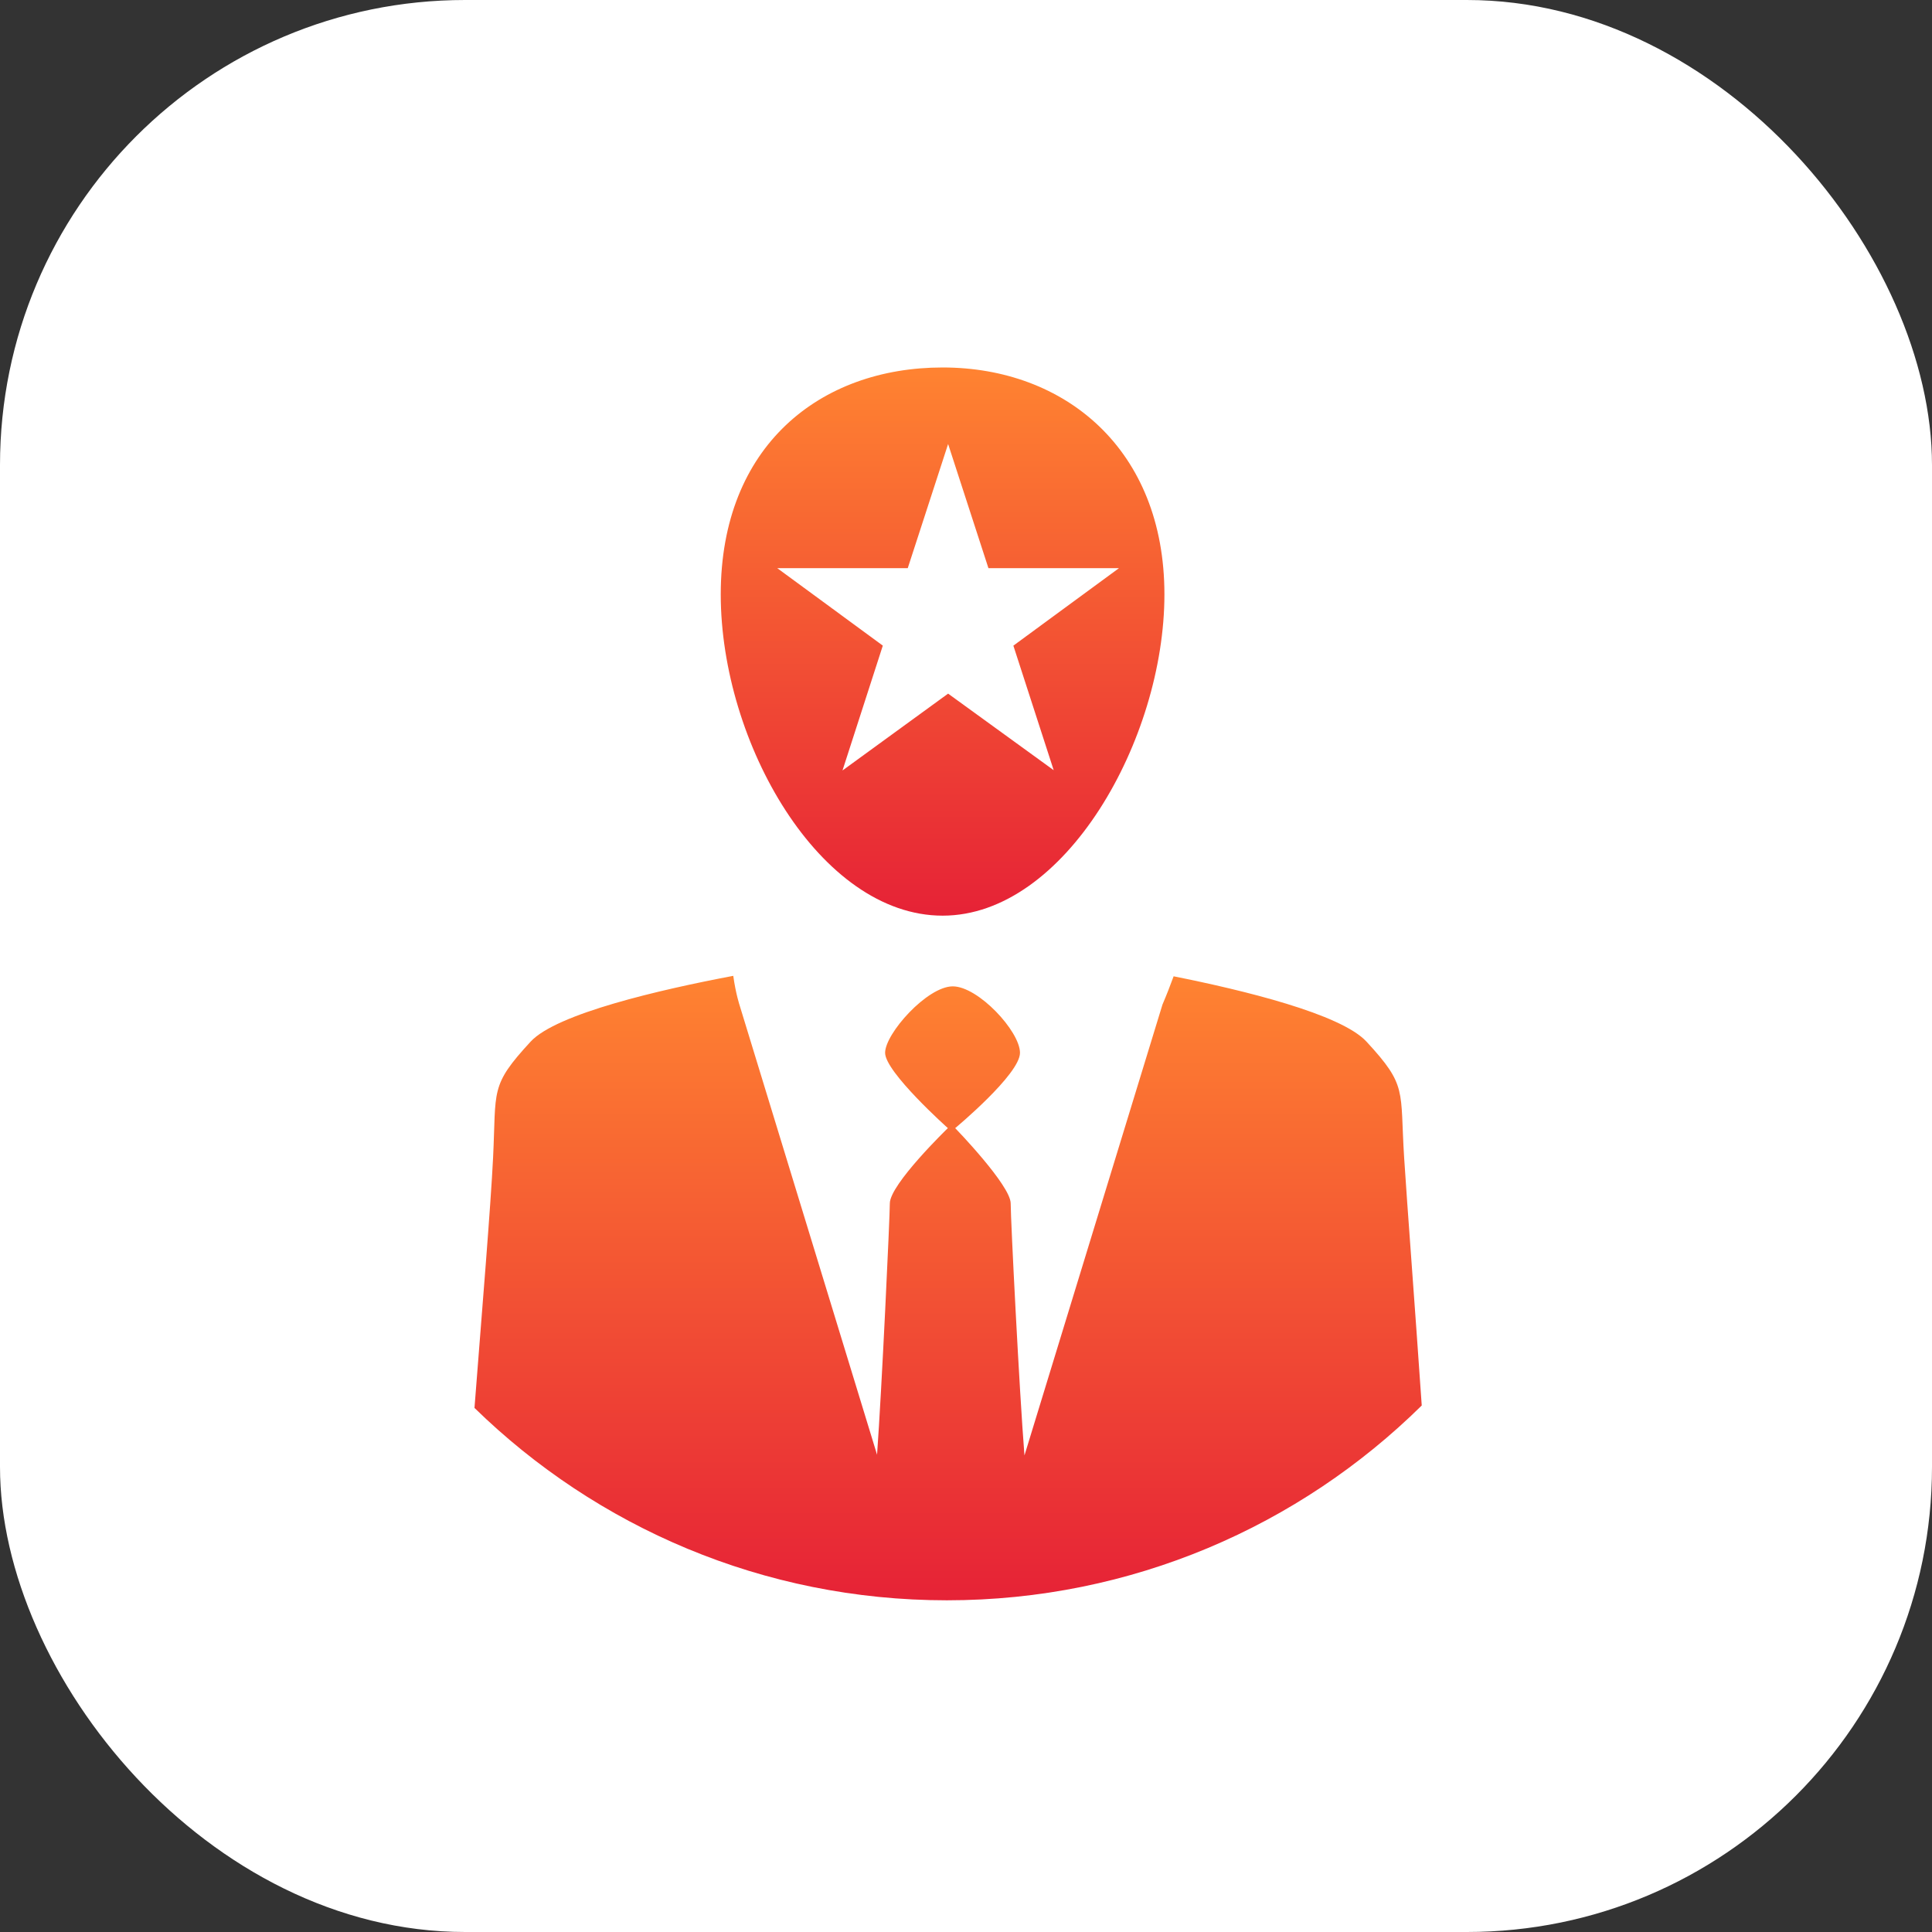
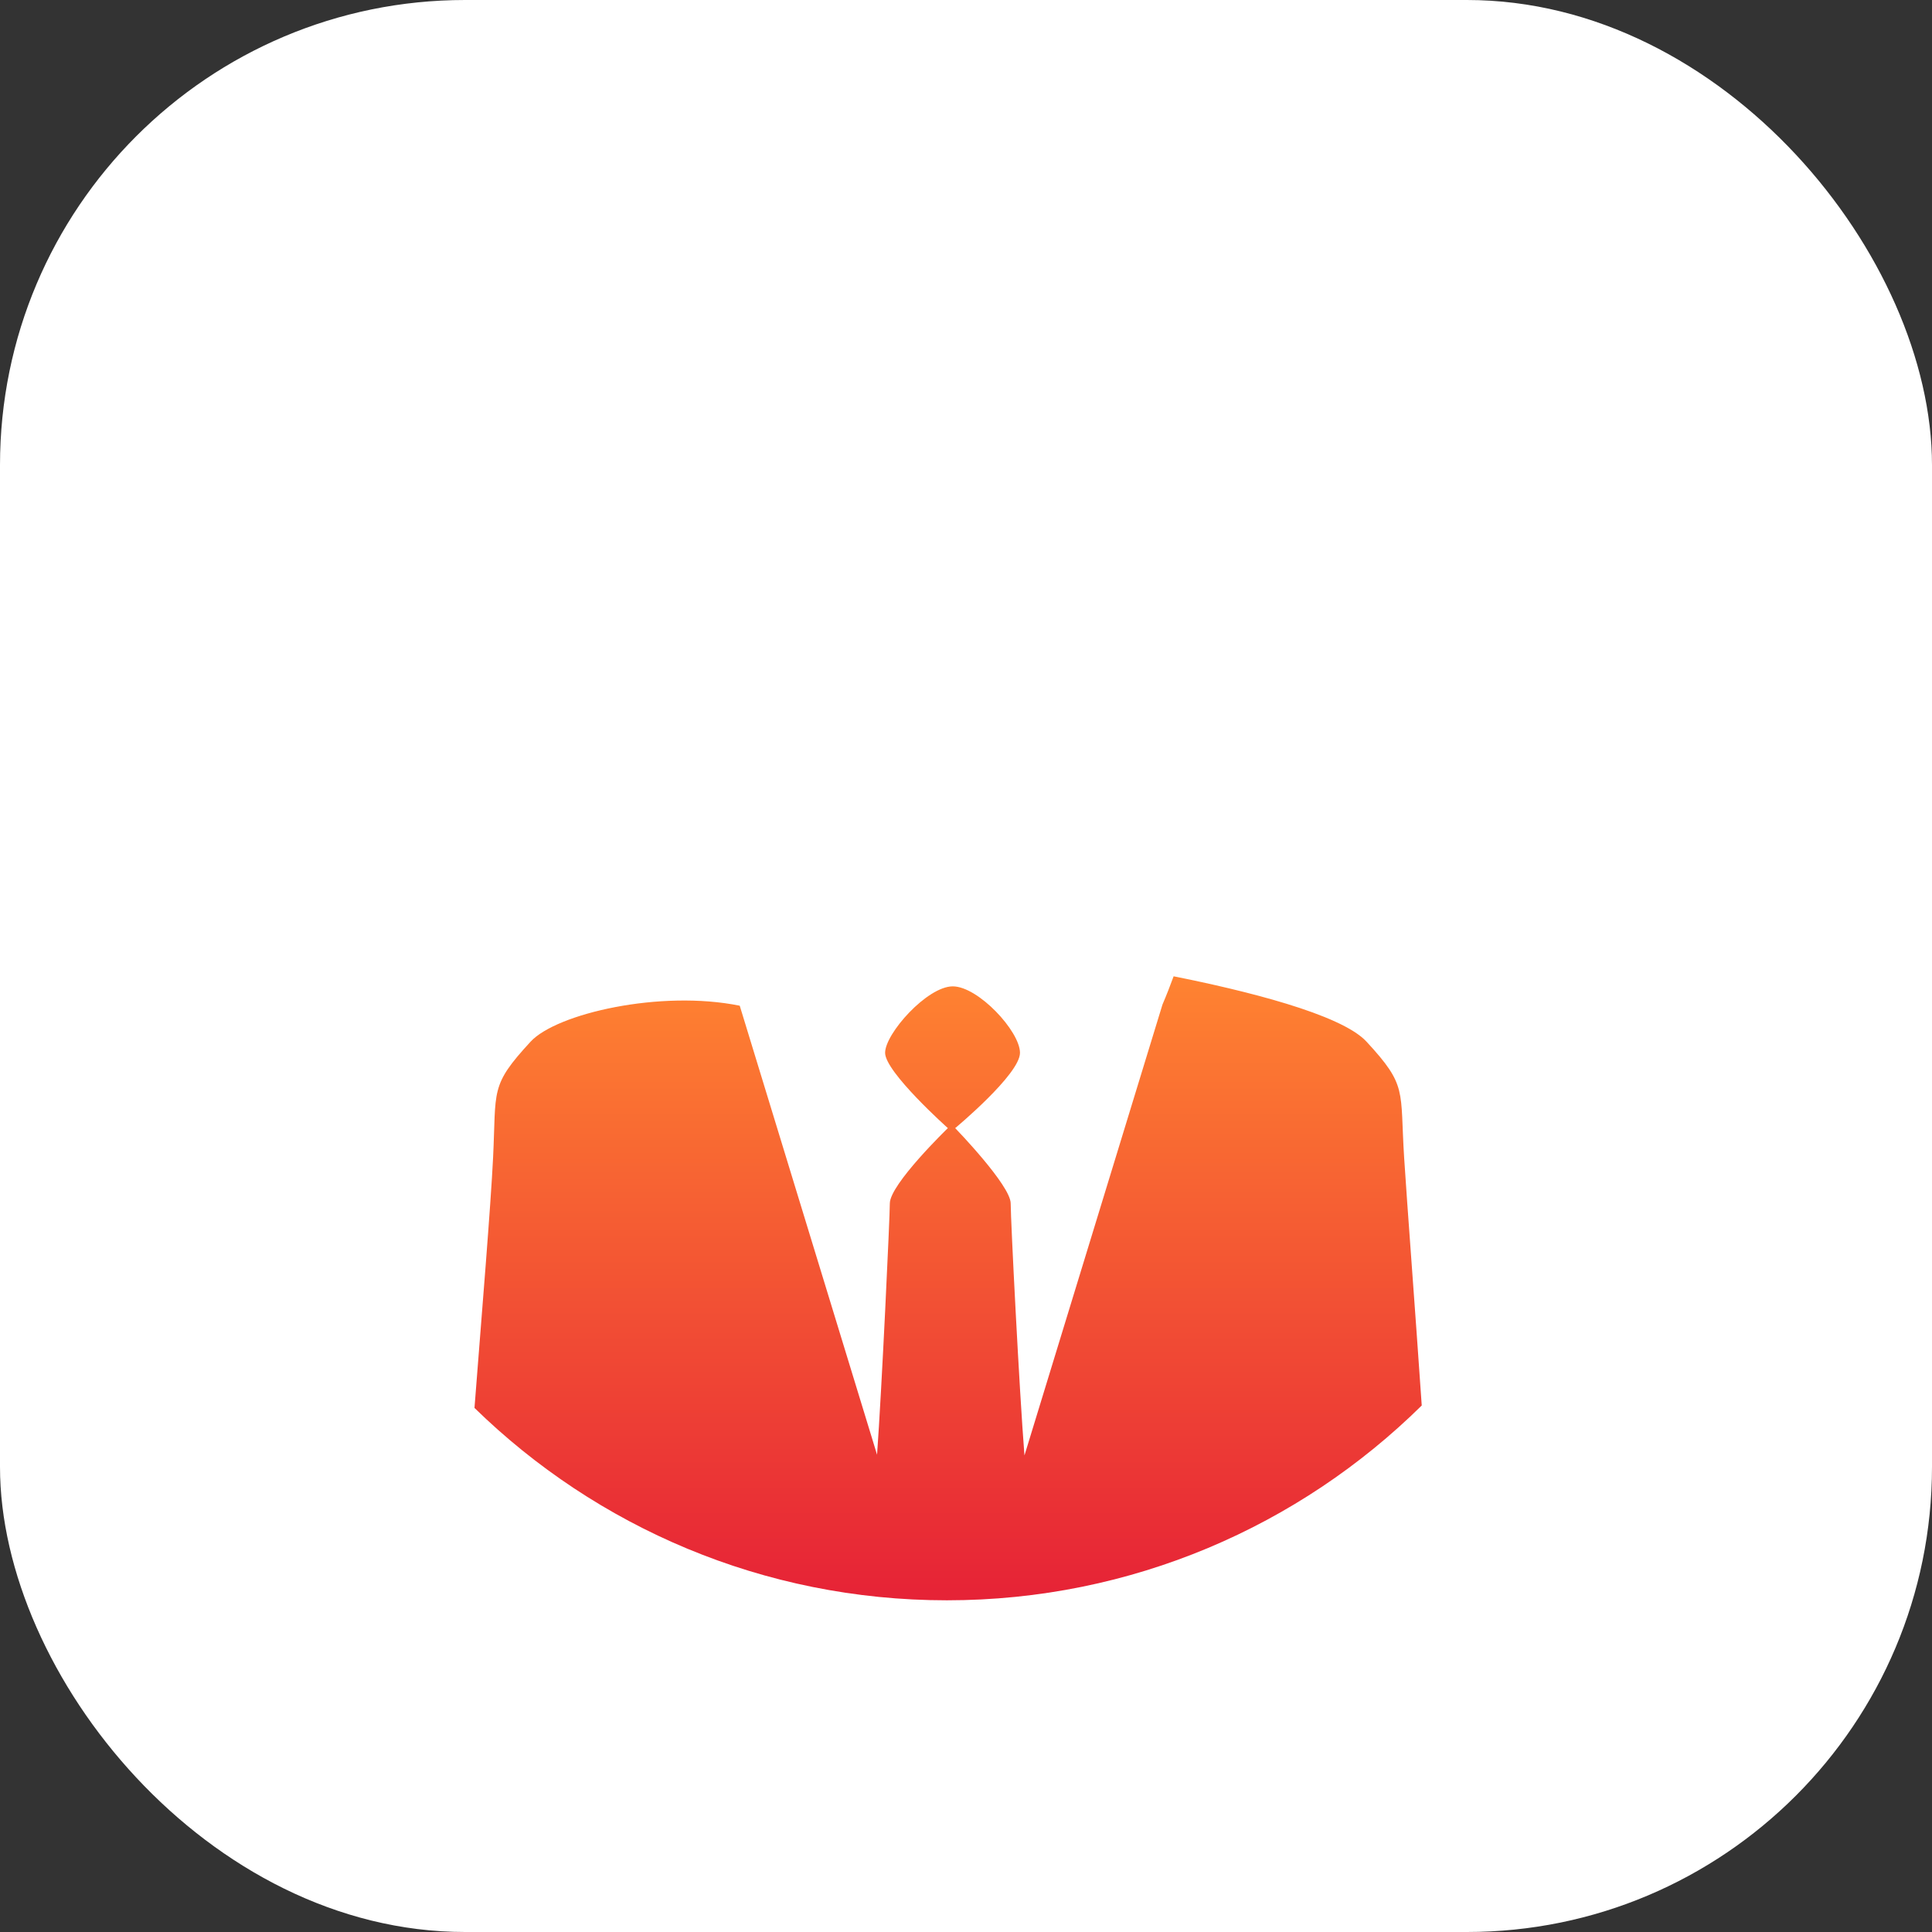
<svg xmlns="http://www.w3.org/2000/svg" width="54" height="54" viewBox="0 0 54 54" fill="none">
  <rect x="0" y="0" width="54" height="54" fill="#333333" stroke="none" />
  <rect width="54" height="54" rx="13" fill="white" />
-   <path d="M39.246 32.354C39.126 30.452 39.342 30.356 38.194 29.114C37.478 28.338 34.747 27.676 32.803 27.288C32.71 27.542 32.609 27.803 32.491 28.079L28.634 40.68C28.492 38.9 28.249 34.099 28.249 33.636C28.249 33.132 26.698 31.531 26.698 31.531C26.698 31.531 28.509 30.027 28.509 29.427C28.509 28.826 27.342 27.569 26.63 27.569C25.917 27.569 24.739 28.887 24.739 29.427C24.739 29.966 26.493 31.531 26.493 31.531C26.493 31.531 24.871 33.1 24.871 33.636C24.871 34.015 24.645 38.852 24.514 40.66L20.676 28.11C20.676 28.11 20.565 27.78 20.495 27.275C18.46 27.66 15.556 28.329 14.831 29.114C13.685 30.356 13.875 30.451 13.782 32.354C13.714 33.733 13.476 36.602 13.262 39.352C16.669 42.678 21.327 44.729 26.465 44.729C31.637 44.729 36.324 42.65 39.738 39.284C39.548 36.505 39.329 33.664 39.246 32.354Z" fill="url(#paint0_linear_105_208)" />
-   <path d="M26.347 25.593C29.769 25.593 32.546 20.667 32.546 16.614C32.546 12.56 29.769 10.271 26.347 10.271C22.923 10.271 20.145 12.463 20.145 16.614C20.146 20.763 22.923 25.593 26.347 25.593ZM25.372 15.88L26.5 12.41L27.627 15.88H31.276L28.324 18.046L29.451 21.527L26.5 19.387L23.548 21.535L24.675 18.045L21.724 15.88H25.372Z" fill="url(#paint1_linear_105_208)" />
+   <path d="M39.246 32.354C39.126 30.452 39.342 30.356 38.194 29.114C37.478 28.338 34.747 27.676 32.803 27.288C32.71 27.542 32.609 27.803 32.491 28.079L28.634 40.68C28.492 38.9 28.249 34.099 28.249 33.636C28.249 33.132 26.698 31.531 26.698 31.531C26.698 31.531 28.509 30.027 28.509 29.427C28.509 28.826 27.342 27.569 26.63 27.569C25.917 27.569 24.739 28.887 24.739 29.427C24.739 29.966 26.493 31.531 26.493 31.531C26.493 31.531 24.871 33.1 24.871 33.636C24.871 34.015 24.645 38.852 24.514 40.66L20.676 28.11C18.46 27.66 15.556 28.329 14.831 29.114C13.685 30.356 13.875 30.451 13.782 32.354C13.714 33.733 13.476 36.602 13.262 39.352C16.669 42.678 21.327 44.729 26.465 44.729C31.637 44.729 36.324 42.65 39.738 39.284C39.548 36.505 39.329 33.664 39.246 32.354Z" fill="url(#paint0_linear_105_208)" />
  <defs>
    <linearGradient id="paint0_linear_105_208" x1="26.5" y1="27.275" x2="26.5" y2="44.729" gradientUnits="userSpaceOnUse">
      <stop stop-color="#FF8331" />
      <stop offset="1" stop-color="#E62236" />
    </linearGradient>
    <linearGradient id="paint1_linear_105_208" x1="26.346" y1="10.271" x2="26.346" y2="25.593" gradientUnits="userSpaceOnUse">
      <stop stop-color="#FF8331" />
      <stop offset="1" stop-color="#E62236" />
    </linearGradient>
  </defs>
</svg>